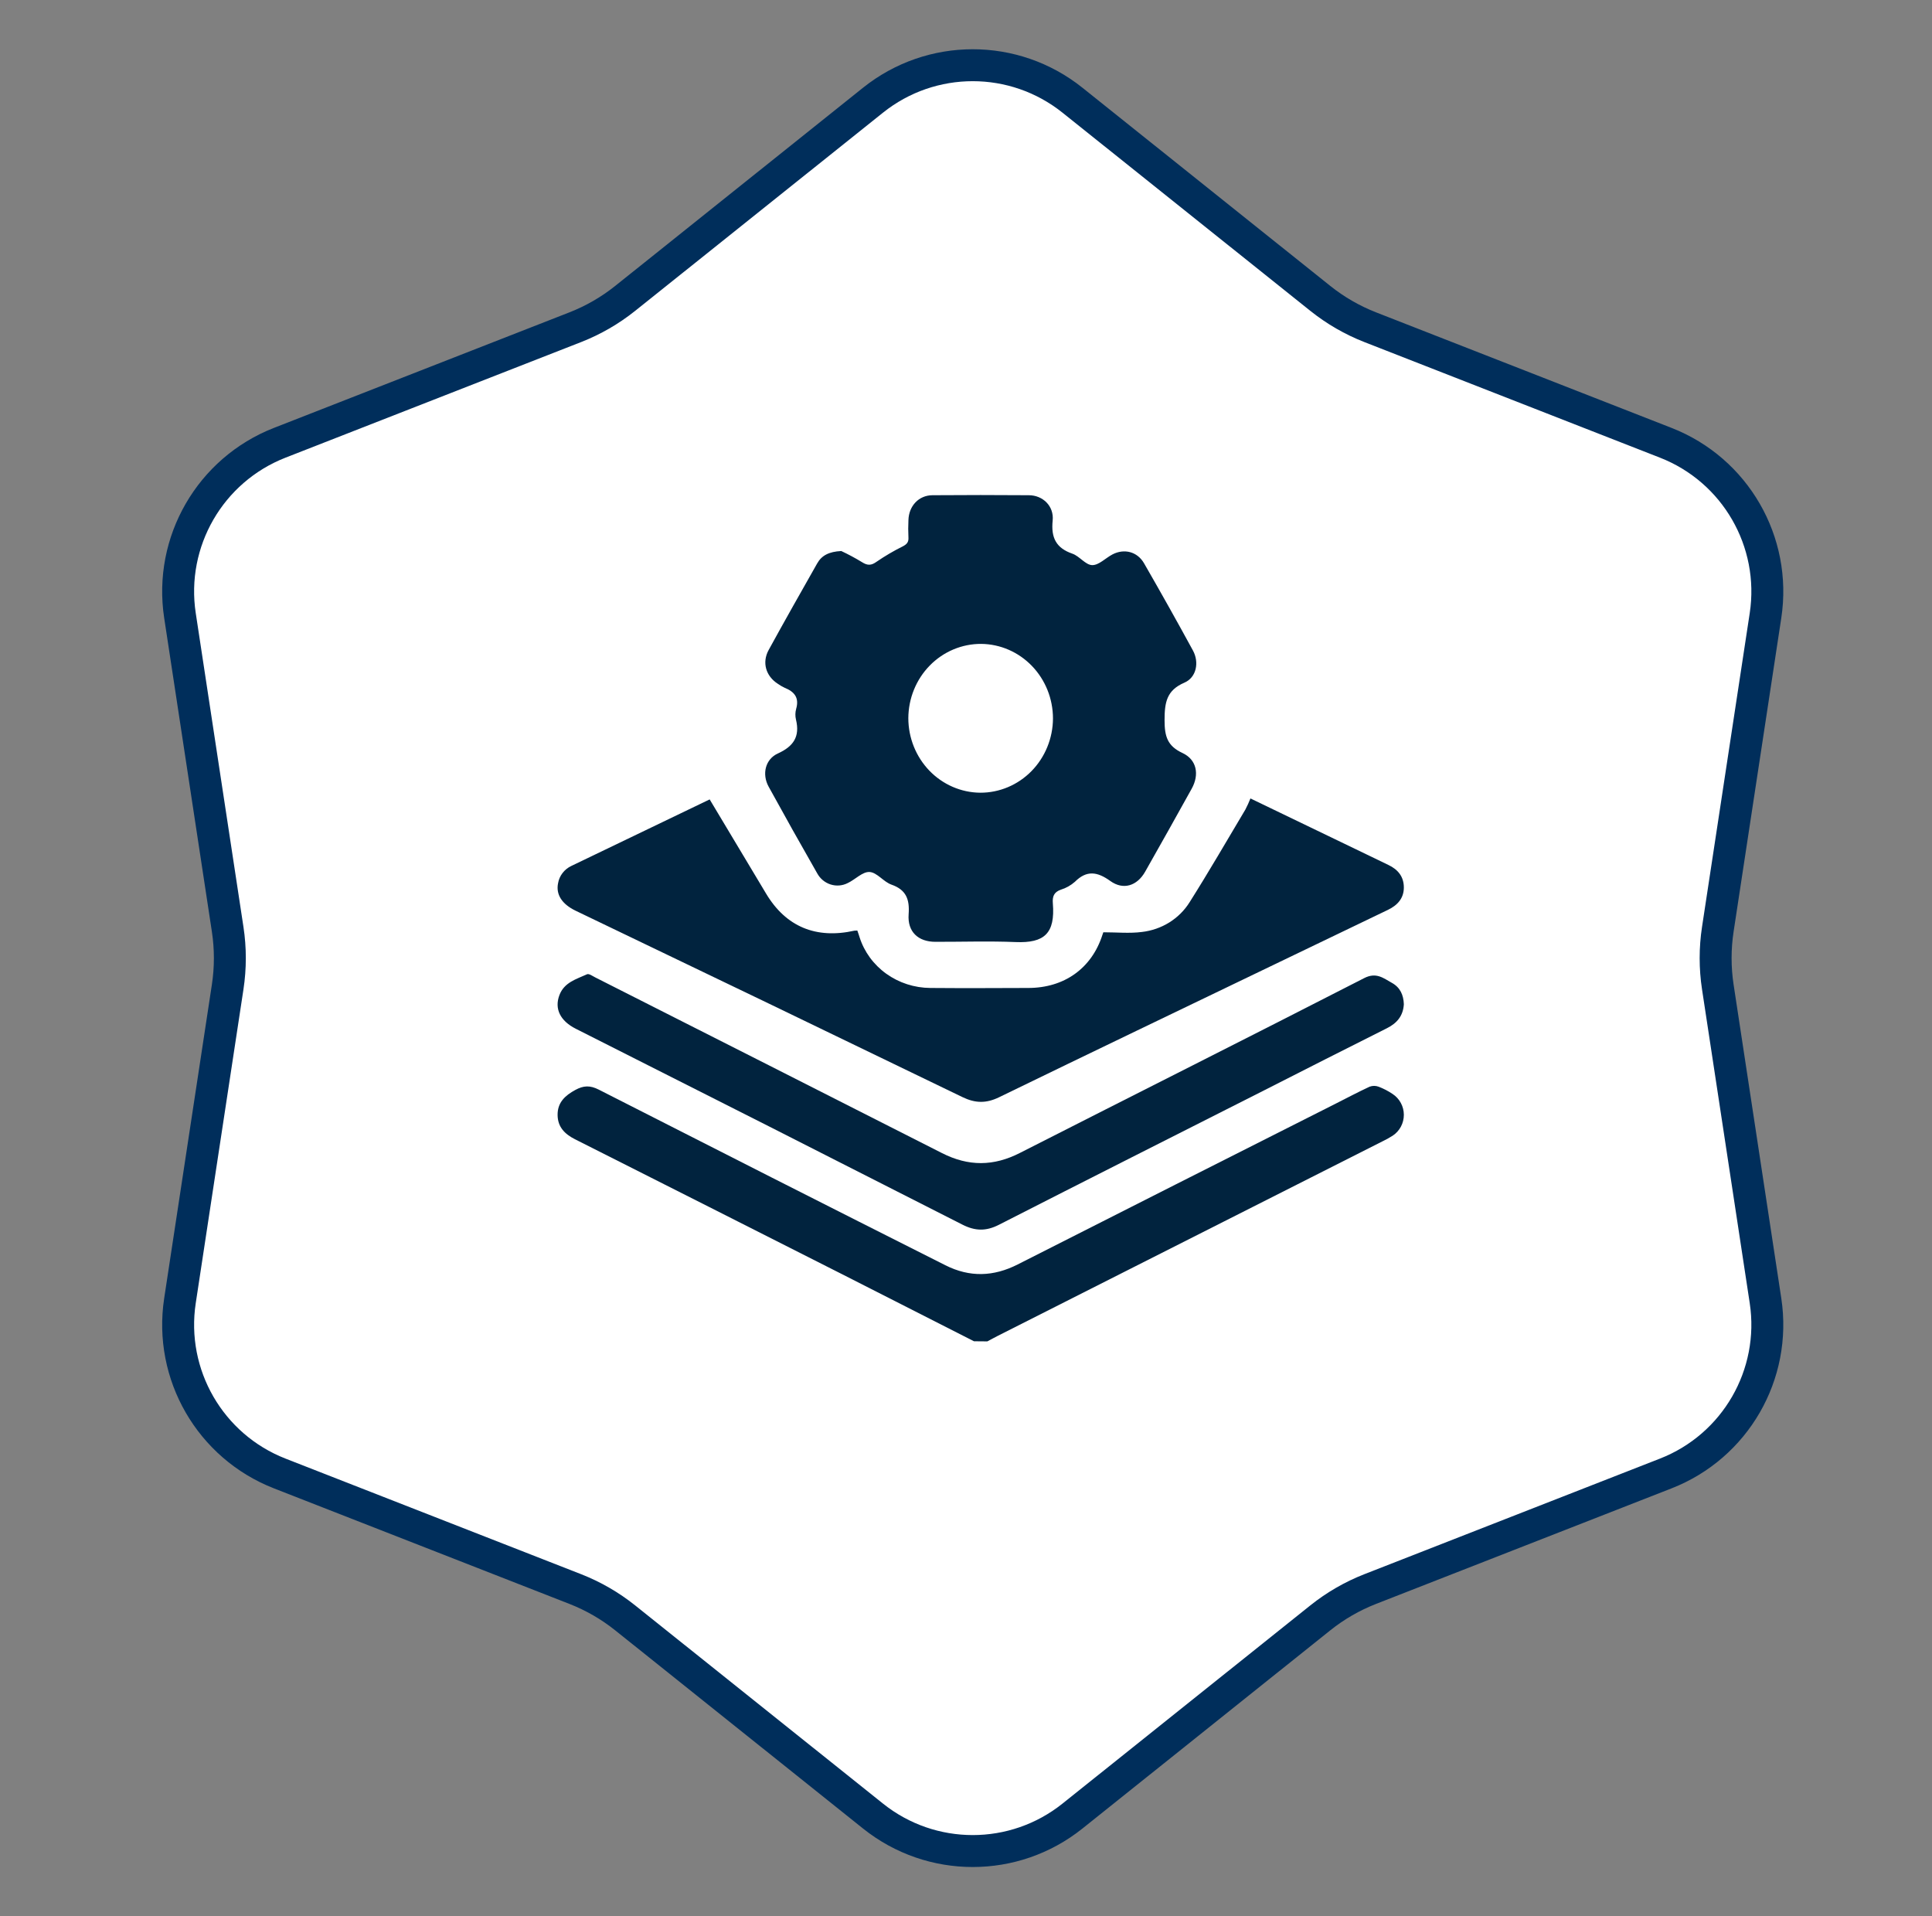
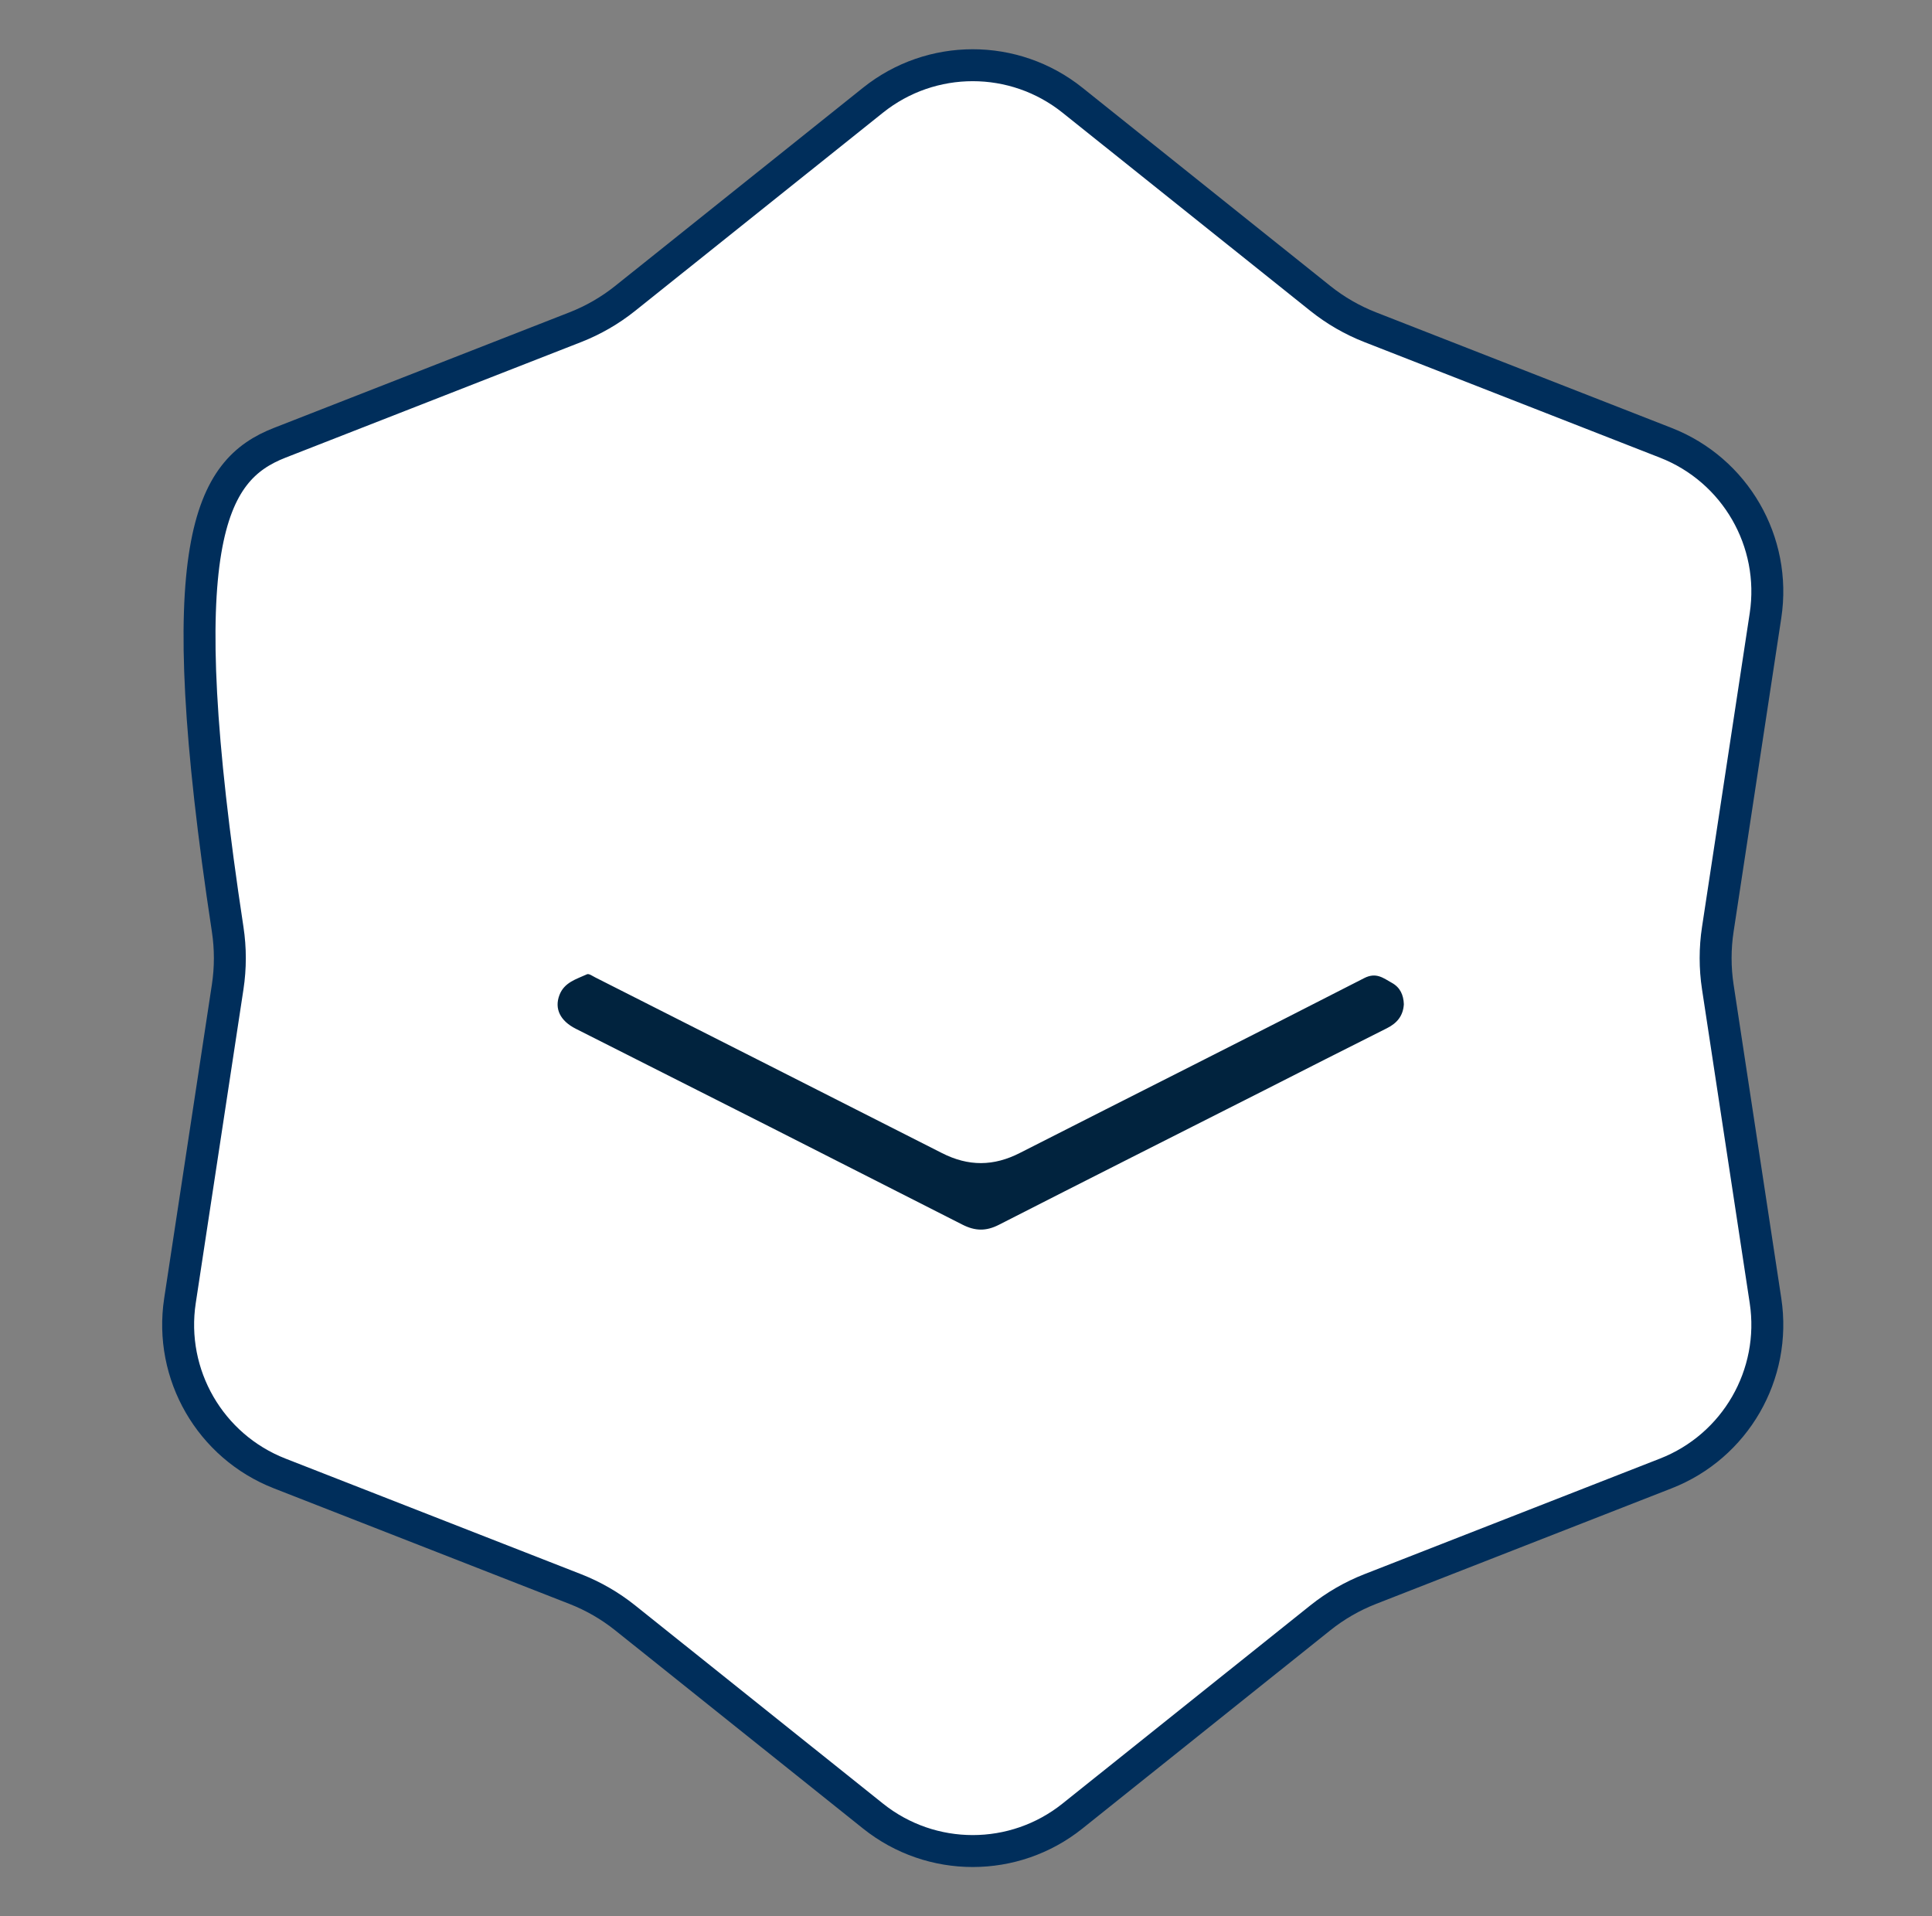
<svg xmlns="http://www.w3.org/2000/svg" width="121" height="120" viewBox="0 0 121 120" fill="none">
  <rect x="0" y="0" width="121" height="120" fill="#808080" stroke="none" />
-   <path d="M54.677 6.274C58.328 3.354 63.515 3.354 67.167 6.274L82.691 18.687C83.636 19.442 84.689 20.05 85.816 20.491L104.328 27.729C108.682 29.431 111.275 33.923 110.573 38.545L107.585 58.196C107.403 59.392 107.403 60.608 107.585 61.804L110.573 81.455C111.275 86.077 108.682 90.569 104.328 92.271L85.816 99.509C84.689 99.95 83.636 100.558 82.691 101.313L67.167 113.726C63.515 116.646 58.328 116.646 54.677 113.726L39.153 101.313C38.208 100.558 37.155 99.95 36.028 99.509L17.516 92.271C13.162 90.569 10.568 86.077 11.271 81.455L14.259 61.804C14.441 60.608 14.441 59.392 14.259 58.196L11.271 38.545C10.568 33.923 13.162 29.431 17.516 27.729L36.028 20.491C37.155 20.05 38.208 19.442 39.153 18.687L54.677 6.274Z" fill="white" stroke="#002E5B" stroke-width="2" />
+   <path d="M54.677 6.274C58.328 3.354 63.515 3.354 67.167 6.274L82.691 18.687C83.636 19.442 84.689 20.05 85.816 20.491L104.328 27.729C108.682 29.431 111.275 33.923 110.573 38.545L107.585 58.196C107.403 59.392 107.403 60.608 107.585 61.804L110.573 81.455C111.275 86.077 108.682 90.569 104.328 92.271L85.816 99.509C84.689 99.95 83.636 100.558 82.691 101.313L67.167 113.726C63.515 116.646 58.328 116.646 54.677 113.726L39.153 101.313C38.208 100.558 37.155 99.95 36.028 99.509L17.516 92.271C13.162 90.569 10.568 86.077 11.271 81.455L14.259 61.804C14.441 60.608 14.441 59.392 14.259 58.196C10.568 33.923 13.162 29.431 17.516 27.729L36.028 20.491C37.155 20.05 38.208 19.442 39.153 18.687L54.677 6.274Z" fill="white" stroke="#002E5B" stroke-width="2" />
  <g clip-path="url(#clip0_2285_1059)">
-     <path d="M61 83.993C58.254 82.596 55.508 81.2 52.761 79.804C47.18 76.979 41.596 74.158 36.009 71.341C35.37 71.018 34.928 70.575 34.922 69.821C34.915 69.04 35.387 68.606 36.033 68.254C36.549 67.973 36.956 67.957 37.504 68.236C44.73 71.918 51.963 75.584 59.206 79.231C60.733 80.001 62.224 79.95 63.738 79.182C70.35 75.829 76.968 72.483 83.592 69.144C84.318 68.776 85.038 68.396 85.776 68.051C85.958 67.983 86.158 67.983 86.341 68.051C86.648 68.168 86.942 68.321 87.215 68.505C87.431 68.646 87.609 68.838 87.732 69.066C87.856 69.293 87.921 69.548 87.922 69.808C87.923 70.067 87.86 70.323 87.739 70.551C87.617 70.78 87.441 70.974 87.227 71.116C87.022 71.248 86.81 71.365 86.591 71.469L62.515 83.641C62.287 83.756 62.063 83.881 61.837 84L61 83.993Z" fill="#01233E" />
-     <path d="M52.688 34.506C53.13 34.713 53.56 34.944 53.978 35.198C54.324 35.42 54.56 35.425 54.905 35.174C55.433 34.812 55.985 34.489 56.557 34.206C56.795 34.078 56.915 33.947 56.895 33.652C56.877 33.29 56.877 32.928 56.895 32.566C56.922 31.683 57.54 31.019 58.394 31.012C60.408 30.996 62.421 30.996 64.433 31.012C65.312 31.012 66.019 31.693 65.928 32.596C65.816 33.681 66.15 34.322 67.162 34.672C67.609 34.827 67.986 35.379 68.402 35.389C68.819 35.398 69.242 34.944 69.673 34.719C70.407 34.336 71.229 34.542 71.65 35.272C72.693 37.081 73.714 38.902 74.714 40.737C75.117 41.48 74.933 42.426 74.176 42.75C73.069 43.228 72.936 43.975 72.936 45.103C72.936 46.125 73.12 46.716 74.055 47.153C74.952 47.569 75.13 48.498 74.634 49.392C73.671 51.129 72.7 52.861 71.72 54.588C71.217 55.474 70.354 55.756 69.54 55.171C68.727 54.586 68.061 54.479 67.319 55.221C67.063 55.446 66.764 55.614 66.442 55.713C66.014 55.864 65.904 56.129 65.939 56.566C66.093 58.449 65.412 59.068 63.612 58.994C61.938 58.925 60.258 58.982 58.581 58.978C57.505 58.978 56.826 58.349 56.907 57.256C56.977 56.315 56.752 55.72 55.831 55.397C55.338 55.225 54.926 54.631 54.459 54.606C54.018 54.581 53.564 55.078 53.096 55.298C52.76 55.47 52.372 55.501 52.014 55.385C51.656 55.269 51.355 55.016 51.174 54.677C50.145 52.879 49.132 51.072 48.136 49.257C47.709 48.475 47.929 47.538 48.724 47.181C49.687 46.742 50.113 46.136 49.851 45.06C49.799 44.84 49.803 44.609 49.863 44.391C50.069 43.677 49.736 43.309 49.142 43.07C48.989 42.998 48.843 42.913 48.705 42.814C47.964 42.334 47.713 41.487 48.14 40.705C49.135 38.888 50.157 37.087 51.178 35.285C51.462 34.78 51.919 34.547 52.688 34.506ZM65.947 44.991C65.946 43.759 65.473 42.578 64.63 41.704C63.788 40.829 62.644 40.333 61.447 40.322C60.851 40.319 60.26 40.438 59.708 40.67C59.156 40.903 58.654 41.245 58.231 41.677C57.807 42.109 57.471 42.623 57.241 43.189C57.01 43.755 56.891 44.362 56.888 44.975C56.89 46.206 57.364 47.385 58.205 48.259C59.047 49.132 60.19 49.629 61.385 49.641C62.589 49.647 63.746 49.16 64.602 48.288C65.457 47.416 65.941 46.23 65.947 44.991Z" fill="#01233E" />
-     <path d="M78.314 50L85.606 53.514C86.055 53.73 86.5 53.949 86.95 54.163C87.564 54.452 87.922 54.909 87.922 55.577C87.922 56.245 87.533 56.686 86.924 56.978C84.555 58.113 82.188 59.251 79.824 60.392C74.072 63.161 68.313 65.92 62.571 68.712C61.762 69.105 61.081 69.091 60.274 68.701C52.21 64.796 44.137 60.907 36.056 57.034C35.195 56.619 34.806 56.019 34.952 55.308C34.991 55.077 35.087 54.858 35.232 54.67C35.377 54.481 35.566 54.329 35.785 54.226C38.661 52.84 41.539 51.456 44.418 50.074C44.447 50.06 44.484 50.062 44.454 50.074C45.638 52.051 46.814 54.011 47.984 55.967C49.224 58.032 51.103 58.816 53.51 58.281C53.571 58.273 53.632 58.27 53.693 58.271C53.74 58.405 53.791 58.539 53.832 58.683C54.121 59.599 54.707 60.403 55.505 60.976C56.302 61.549 57.269 61.861 58.264 61.868C60.307 61.885 62.351 61.876 64.395 61.868C66.656 61.868 68.368 60.638 69.04 58.557C69.069 58.465 69.106 58.373 69.103 58.381C69.945 58.381 70.741 58.462 71.511 58.362C72.127 58.292 72.717 58.087 73.237 57.763C73.756 57.438 74.192 57.003 74.509 56.491C75.714 54.585 76.841 52.634 77.995 50.699C78.114 50.472 78.221 50.238 78.314 50Z" fill="#01233E" />
    <path d="M87.922 62.887C87.879 63.621 87.487 64.076 86.863 64.389C84.292 65.68 81.725 66.978 79.163 68.284C73.629 71.084 68.089 73.877 62.564 76.697C61.757 77.11 61.075 77.096 60.27 76.686C52.208 72.581 44.138 68.494 36.062 64.423C35.08 63.927 34.714 63.166 35.036 62.316C35.34 61.512 36.102 61.315 36.767 61.01C36.886 60.957 37.114 61.124 37.282 61.208C44.518 64.868 51.752 68.532 58.983 72.202C60.649 73.052 62.23 73.045 63.89 72.192C71.068 68.54 78.269 64.927 85.437 61.252C86.194 60.864 86.639 61.252 87.169 61.546C87.7 61.839 87.901 62.313 87.922 62.887Z" fill="#01233E" />
  </g>
  <defs>
    <clipPath id="clip0_2285_1059">
      <rect width="56" height="56" fill="white" transform="translate(34.922 31)" />
    </clipPath>
  </defs>
</svg>